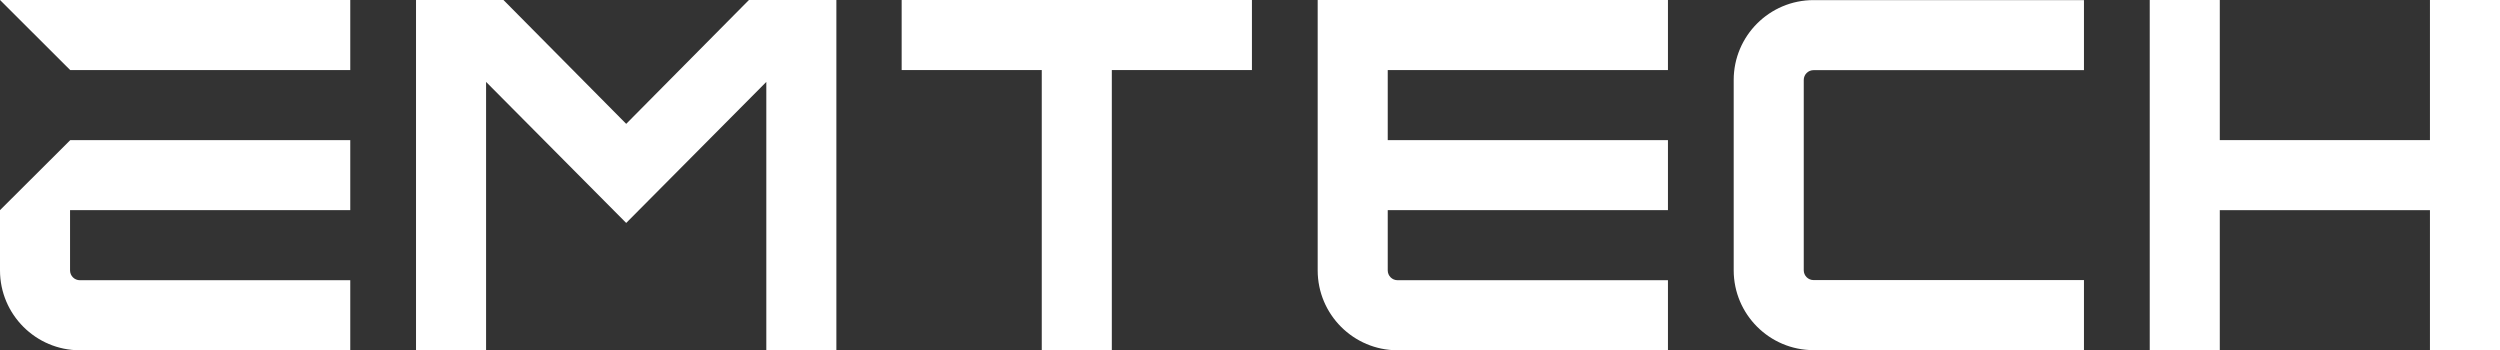
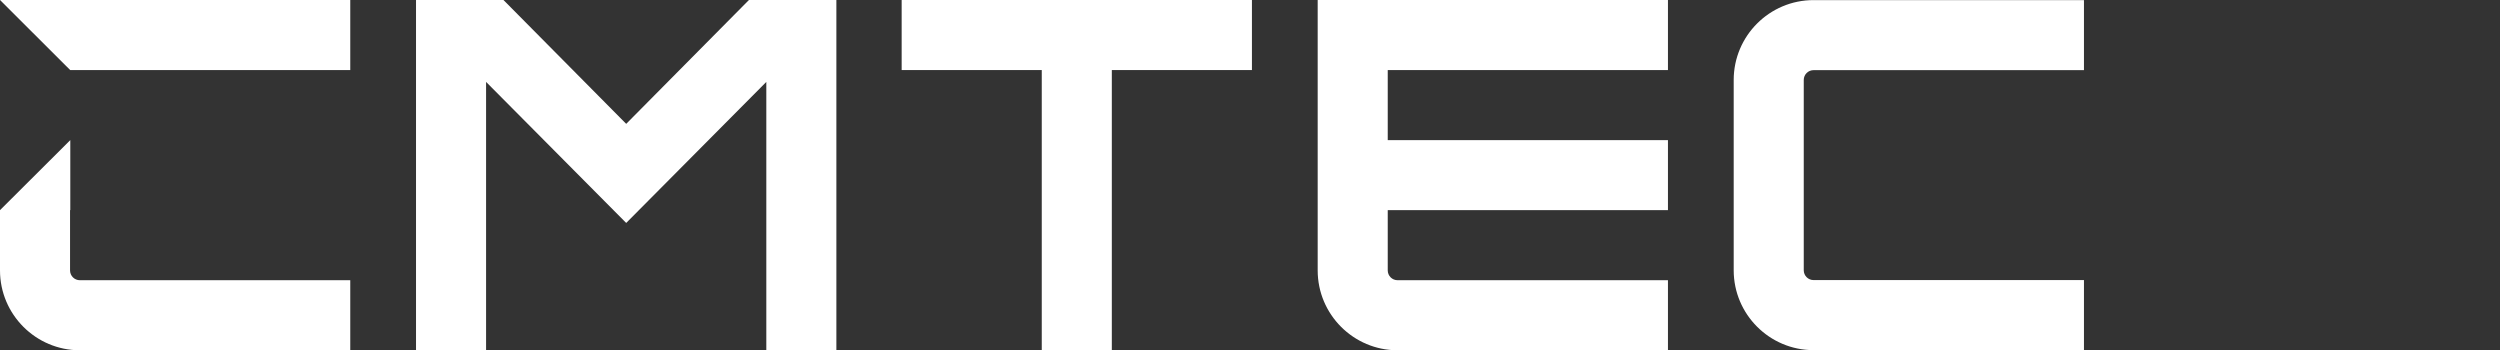
<svg xmlns="http://www.w3.org/2000/svg" viewBox="0 0 5000 700.54" id="Layer_1">
  <rect x="0" y="0" width="5000" height="700.54" fill="#333333" stroke="none" />
  <defs>
    <style>.cls-1{fill:#fff;stroke-width:0px;}</style>
  </defs>
  <g id="Emtech">
    <path d="M3627.11,560.16c-10.81,0-19.61-8.8-19.61-19.61V159.76c.09-10.74,8.85-19.46,19.61-19.46h540.81V.2h-540.81c-88.1,0-159.72,71.62-159.72,159.72v224.85h0v155.78c0,88.1,71.62,159.72,159.72,159.72h540.81v-140.11h-540.81Z" class="cls-1" />
-     <path d="M140.38,140.11L0,0h700.53v140.11H140.38ZM140.59,280.22h559.94v140.11H140.1v37.72s0,82.78,0,82.78c0,10.81,8.8,19.61,19.61,19.61h540.81v140.11H159.72C71.62,700.53,0,628.91,0,540.81v-120.49l140.59-140.11Z" class="cls-1" />
+     <path d="M140.38,140.11L0,0h700.53v140.11H140.38ZM140.59,280.22v140.11H140.1v37.72s0,82.78,0,82.78c0,10.81,8.8,19.61,19.61,19.61h540.81v140.11H159.72C71.62,700.53,0,628.91,0,540.81v-120.49l140.59-140.11Z" class="cls-1" />
    <path d="M2503.85,0v140.11h-280.22v560.42h-140.11V140.11h-280.21V0h700.53Z" class="cls-1" />
-     <path d="M5000,0v700.53h-140.11v-280.21h-420.32v280.21h-140.11V0h140.11v280.22h420.32V0h140.11Z" class="cls-1" />
    <path d="M3335.9,140.11V0h-700.53v540.81c0,88.1,71.62,159.72,159.72,159.72h540.81v-140.11h-540.81c-10.81,0-19.61-8.8-19.61-19.61v-120.49h560.43v-140.11h-560.43v-140.11h560.43Z" class="cls-1" />
    <polygon points="1497.86 0 1497.86 0 1252.39 247.72 1006.92 0 1006.92 0 832.04 0 832.04 700.54 972.16 700.54 972.16 163.82 1252.14 445.64 1252.39 445.89 1252.65 445.64 1532.63 163.82 1532.63 700.54 1672.75 700.54 1672.75 0 1497.86 0" class="cls-1" />
  </g>
</svg>